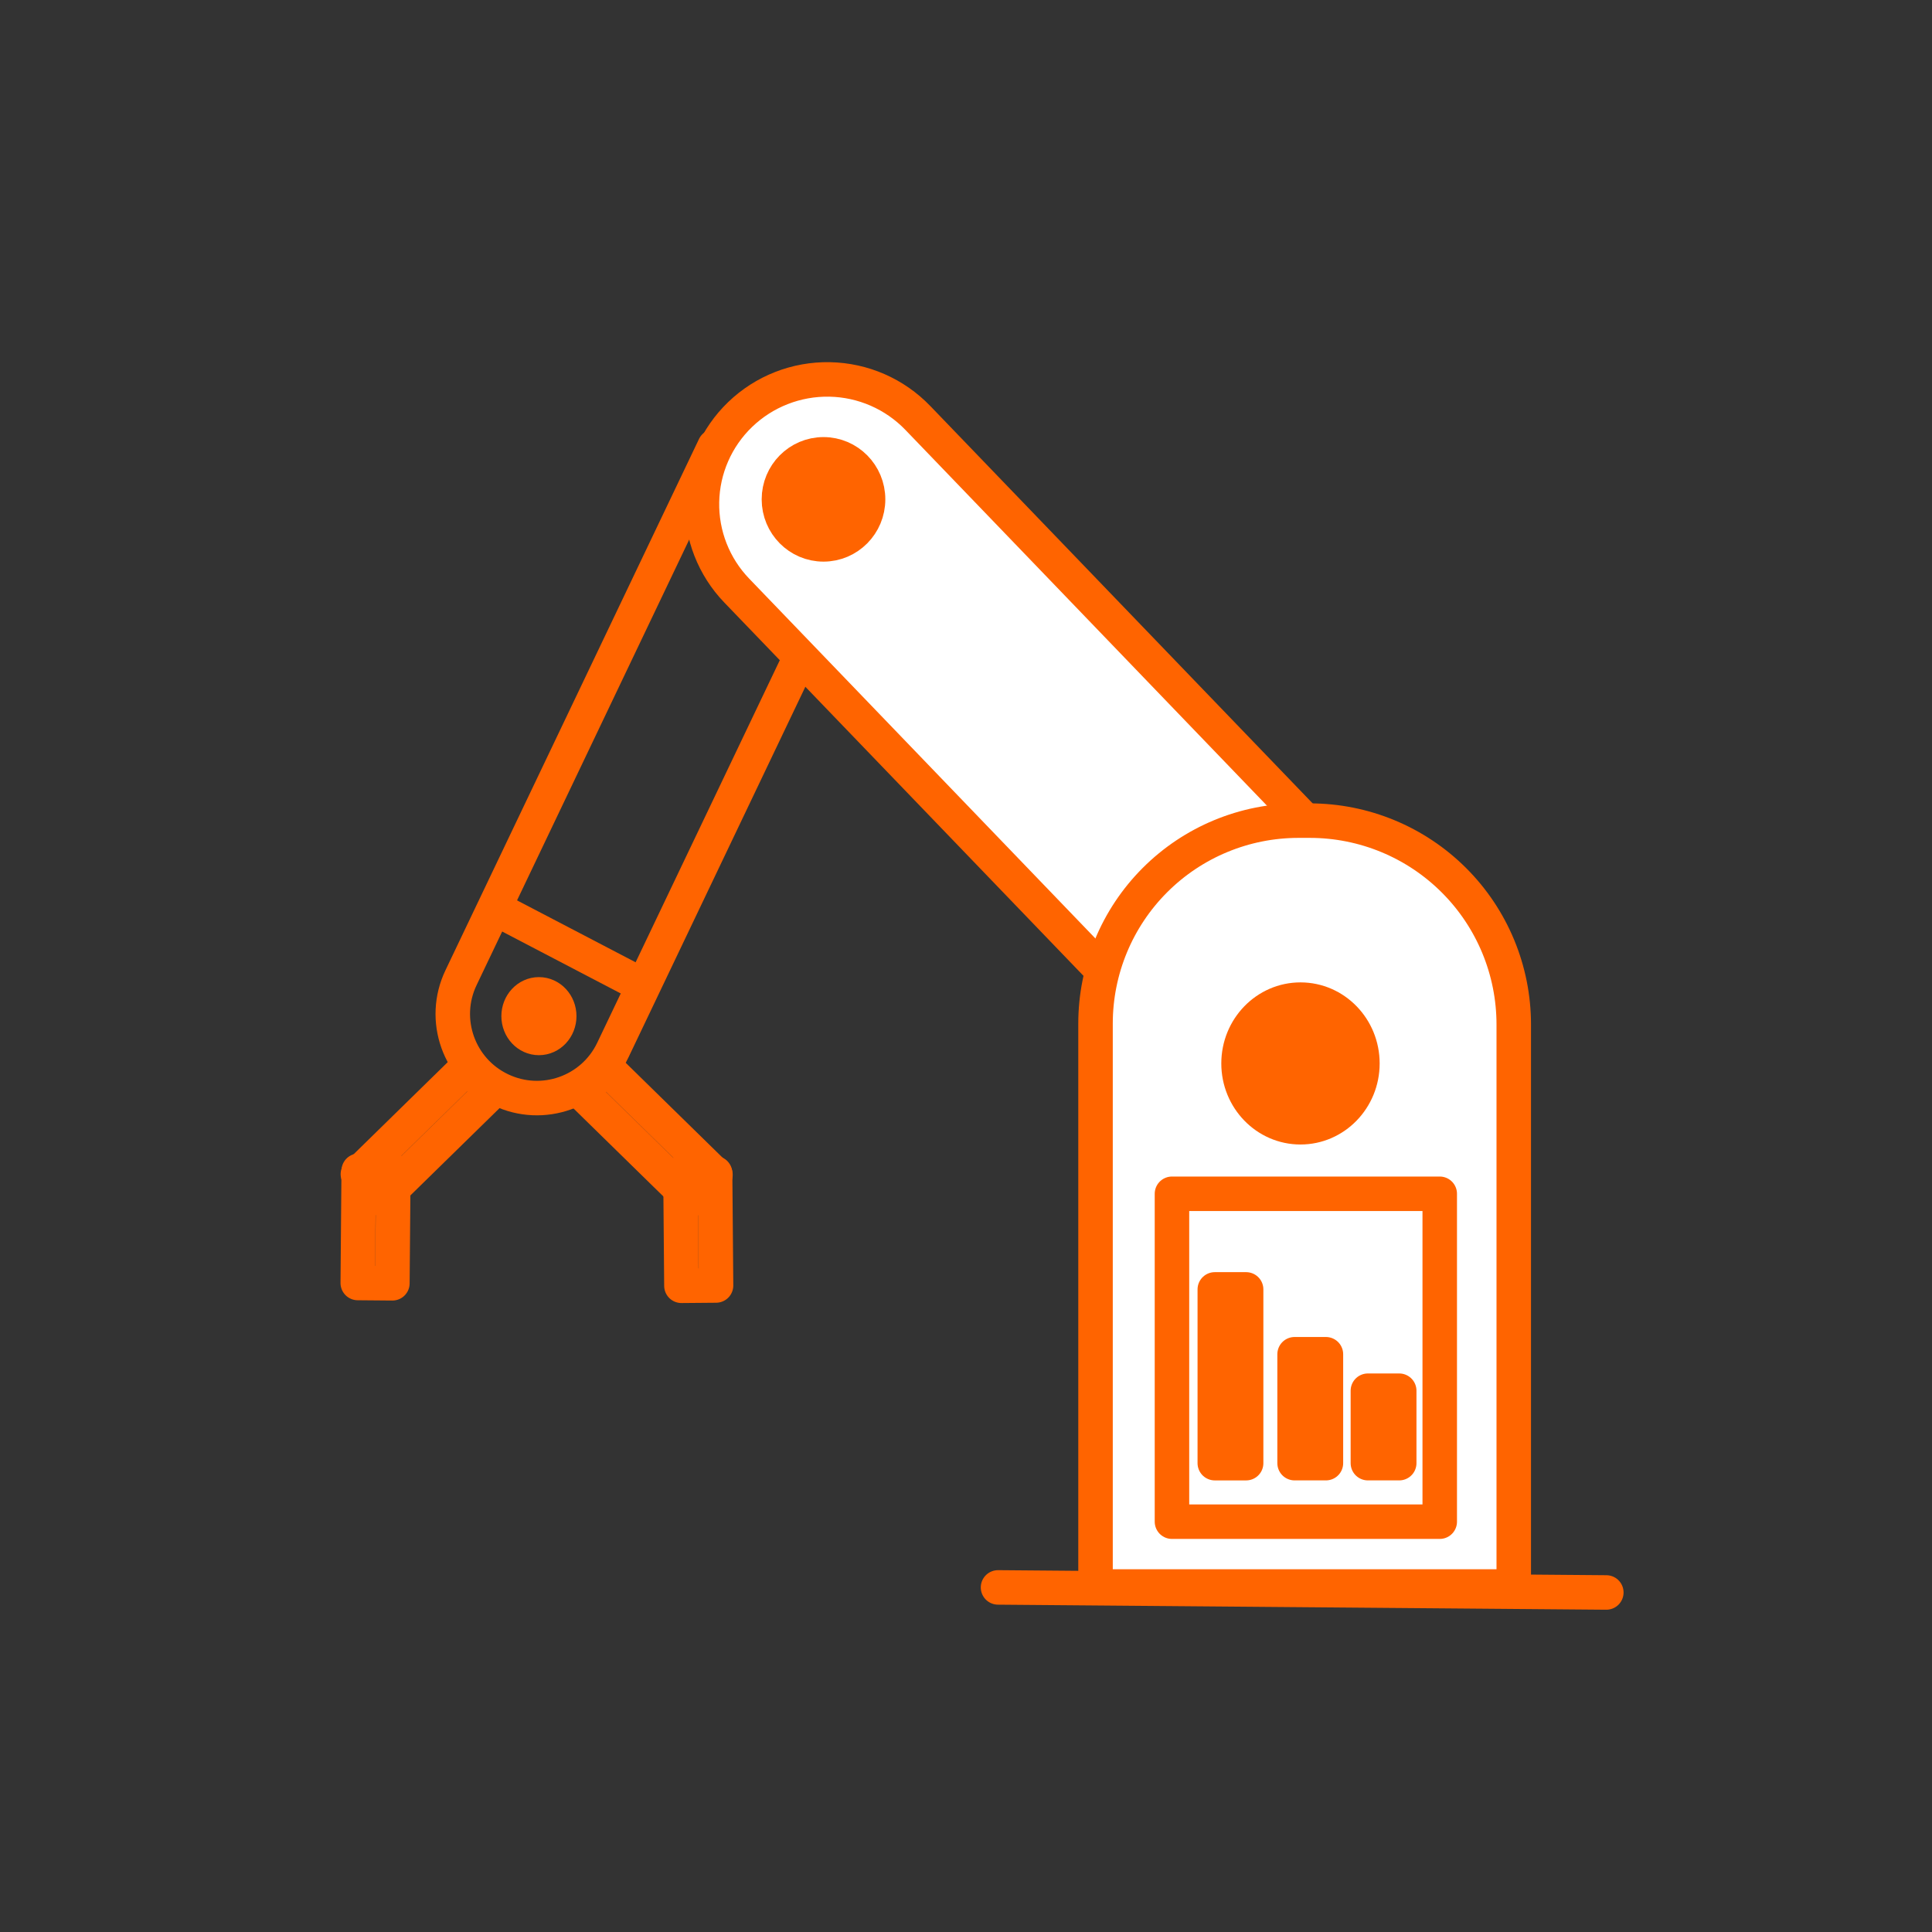
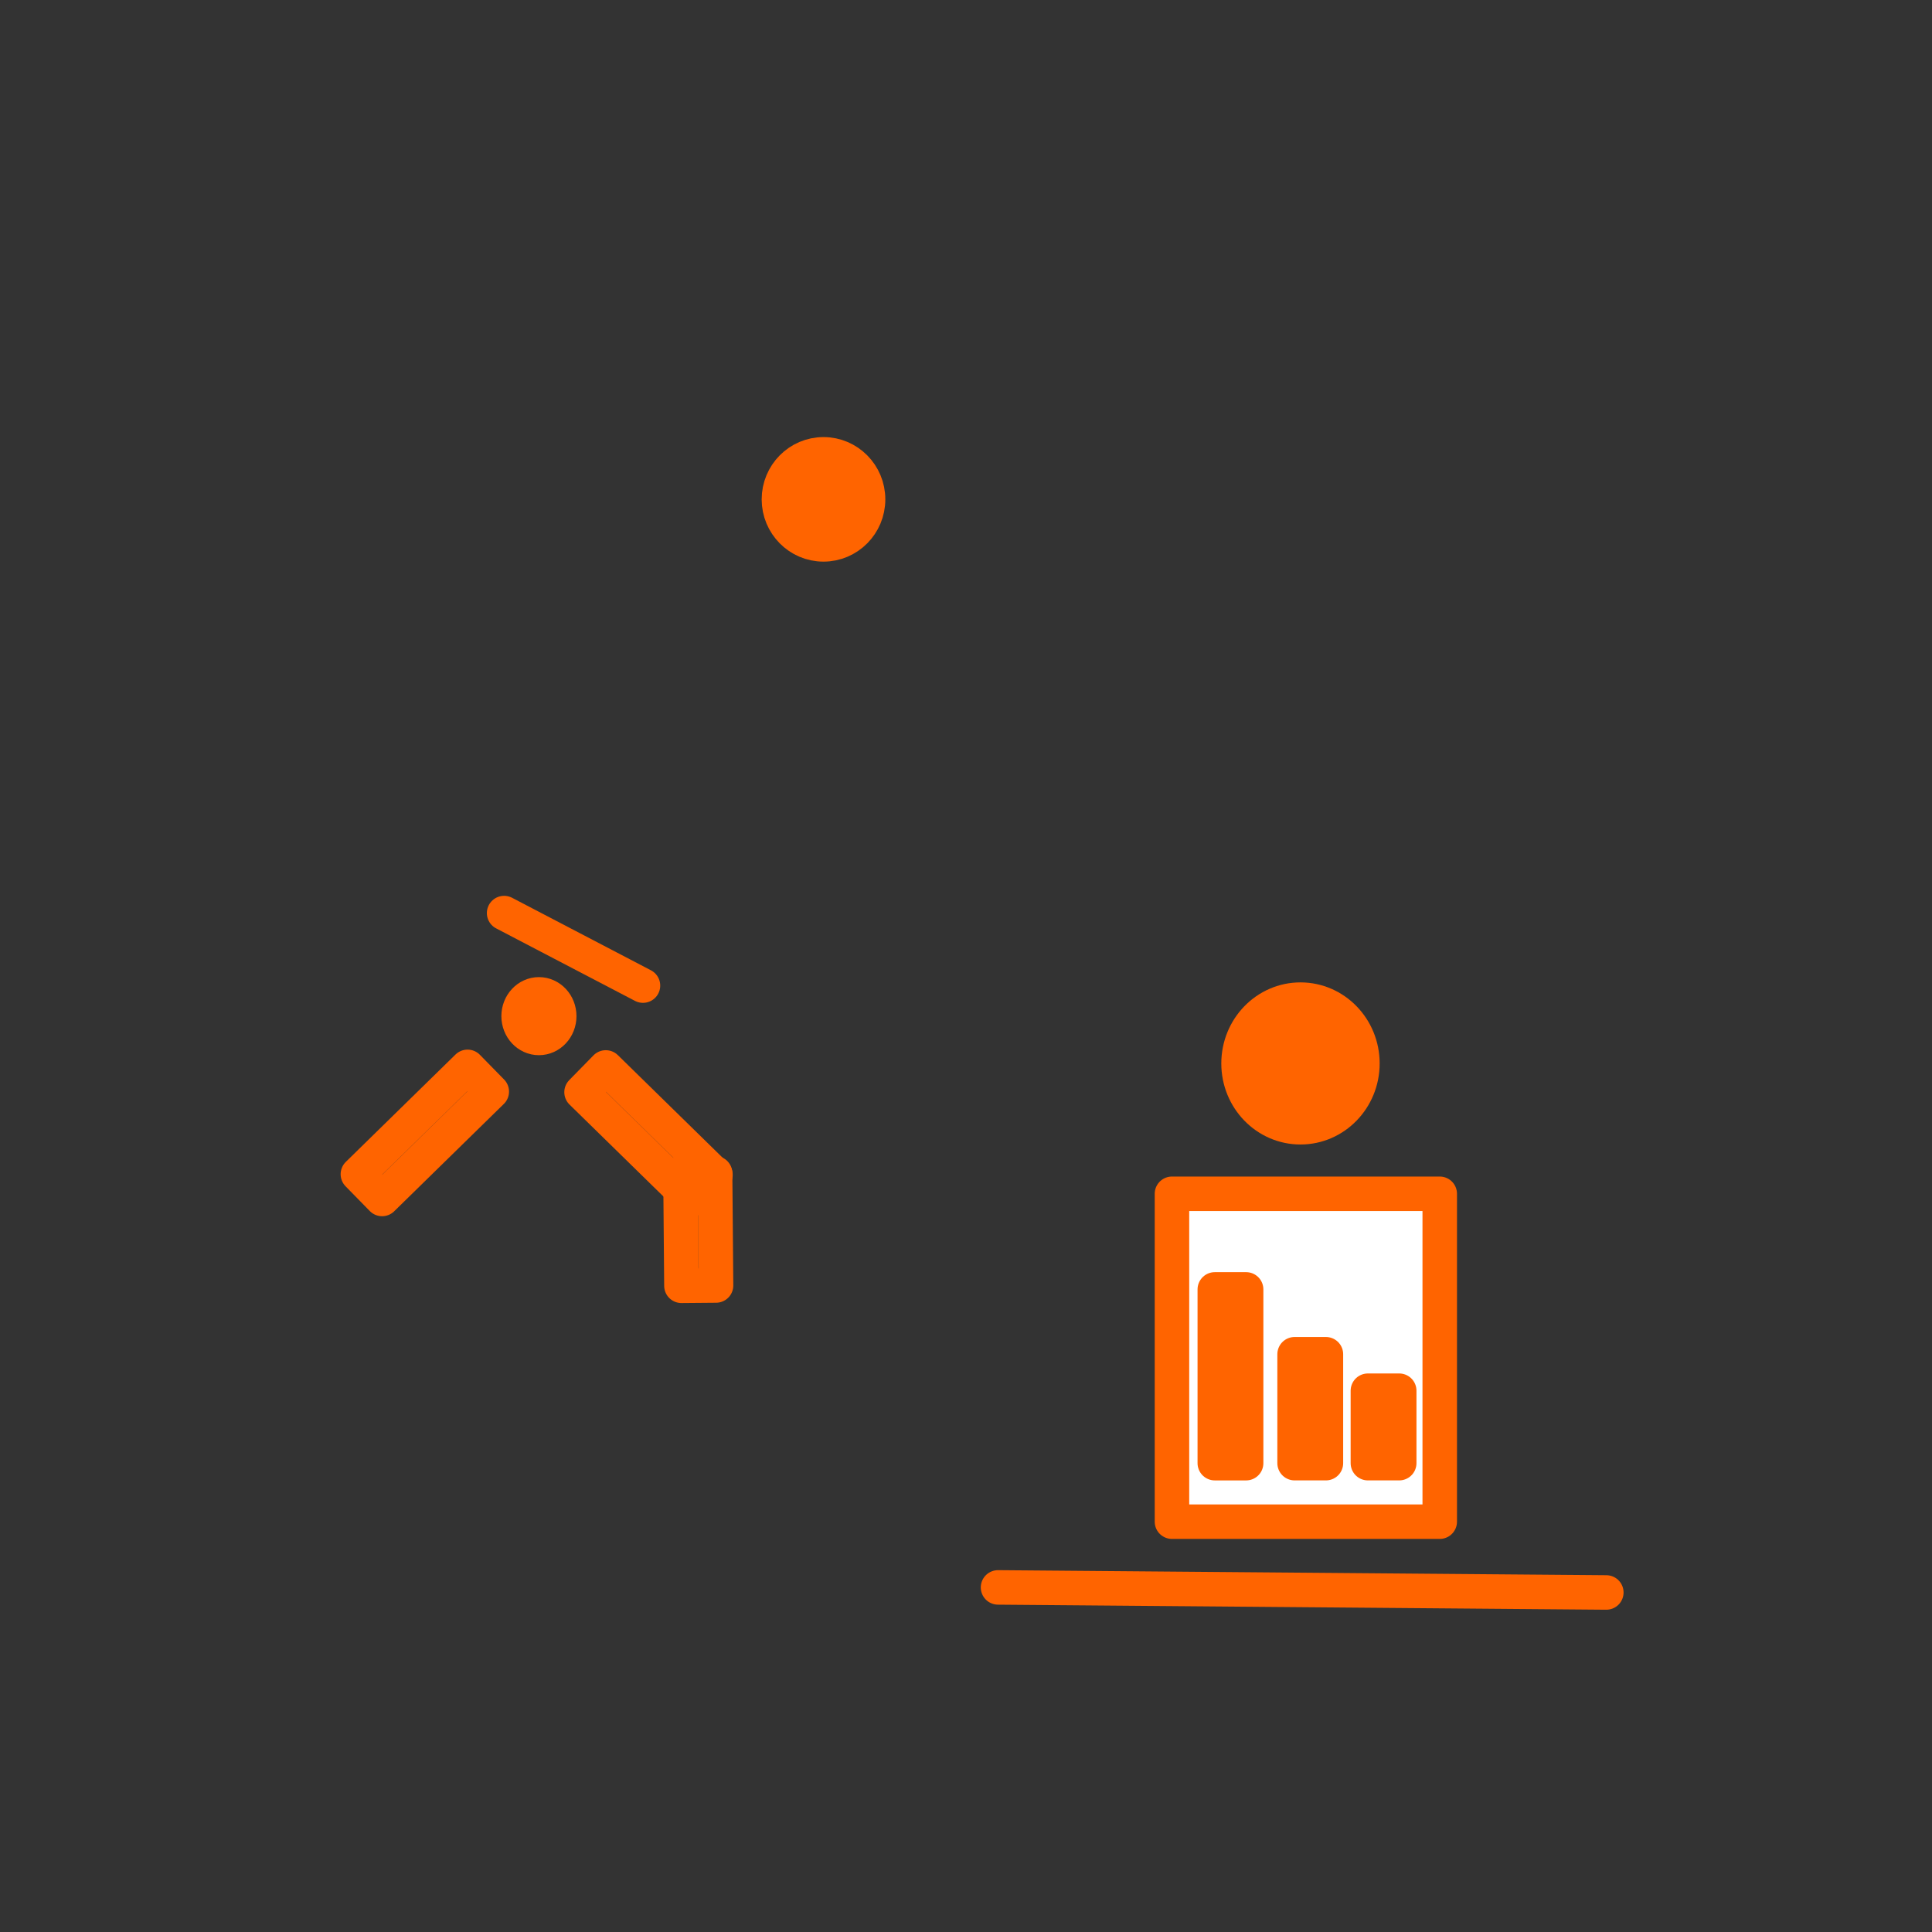
<svg xmlns="http://www.w3.org/2000/svg" width="100%" height="100%" viewBox="0 0 112 112" version="1.1" xml:space="preserve" style="fill-rule:evenodd;clip-rule:evenodd;stroke-linecap:round;stroke-linejoin:round;stroke-miterlimit:1.5;">
  <rect x="0" y="0" width="112" height="112" fill="#333333" stroke="none" />
-   <path d="M26.725,56.681c-1.16,2.43 -0.13,5.339 2.299,6.498c0.001,0.001 0.002,0.001 0.002,0.001c2.43,1.16 5.339,0.13 6.498,-2.299c4.507,-9.443 14.701,-30.803 14.701,-30.803l-8.8,-4.2c0,0 -10.194,21.361 -14.7,30.803Z" style="fill:#fff;fill-opacity:0;stroke:#ff6400;stroke-width:2px;" />
-   <path d="M53.208,24.229c-1.34,-1.393 -3.178,-2.196 -5.11,-2.233c-1.932,-0.037 -3.8,0.694 -5.192,2.034c-0.001,0.001 -0.001,0.001 -0.002,0.002c-1.379,1.327 -2.174,3.147 -2.211,5.061c-0.037,1.913 0.688,3.763 2.015,5.142c8.051,8.368 22.989,23.893 22.989,23.893l10.452,-10.057c0,0 -14.878,-15.463 -22.941,-23.842Z" style="fill:#fff;stroke:#ff6400;stroke-width:2px;" />
  <path d="M29.224,52.932l8.05,4.204" style="fill:none;stroke:#ff6400;stroke-width:2px;" />
  <path d="M28.509,63.281l-1.404,-1.434l-6.358,6.223l1.404,1.435l6.358,-6.224Z" style="fill:#fff;fill-opacity:0;stroke:#ff6400;stroke-width:2px;" />
-   <path d="M22.802,67.886l-2.007,-0.017l-0.055,6.508l2.007,0.017l0.055,-6.508Z" style="fill:#fff;fill-opacity:0;stroke:#ff6400;stroke-width:2px;" />
  <path d="M33.713,63.316l1.405,-1.435l6.357,6.224l-1.404,1.434l-6.358,-6.223Z" style="fill:#fff;fill-opacity:0;stroke:#ff6400;stroke-width:2px;" />
  <path d="M39.448,68.03l2.007,-0.017l0.055,6.508l-2.007,0.017l-0.055,-6.508Z" style="fill:#fff;fill-opacity:0;stroke:#ff6400;stroke-width:2px;" />
  <path d="M57.857,92.024l35.263,0.293" style="fill:none;stroke:#ff6400;stroke-width:2px;" />
-   <path d="M87.754,59.391c0,-3.134 -1.245,-6.14 -3.462,-8.356c-2.216,-2.216 -5.222,-3.462 -8.356,-3.462c-0.221,0 -0.443,0 -0.664,0c-3.12,0 -6.111,1.24 -8.317,3.446c-2.206,2.206 -3.446,5.198 -3.446,8.317l0,32.634l24.245,0c0,0 0,-19.426 0,-32.579Z" style="fill:#fff;stroke:#ff6400;stroke-width:2px;" />
  <ellipse cx="75.39" cy="61.649" rx="3.59" ry="3.699" style="fill:#ff6400;stroke:#ff6400;stroke-width:2px;" />
  <ellipse cx="47.739" cy="28.948" rx="2.584" ry="2.61" style="fill:#ff6400;stroke:#ff6400;stroke-width:2px;" />
  <ellipse cx="31.242" cy="58.907" rx="1.177" ry="1.263" style="fill:#ff6400;stroke:#ff6400;stroke-width:2px;" />
  <rect x="67.94" y="69.205" width="15.523" height="19.008" style="fill:#fff;stroke:#ff6400;stroke-width:2px;" />
  <rect x="70.423" y="74.748" width="1.816" height="10.073" style="fill:#fff;stroke:#ff6400;stroke-width:2px;" />
  <rect x="75.049" y="78.507" width="1.816" height="6.313" style="fill:#fff;stroke:#ff6400;stroke-width:2px;" />
  <rect x="79.298" y="80.621" width="1.816" height="4.199" style="fill:#fff;stroke:#ff6400;stroke-width:2px;" />
</svg>